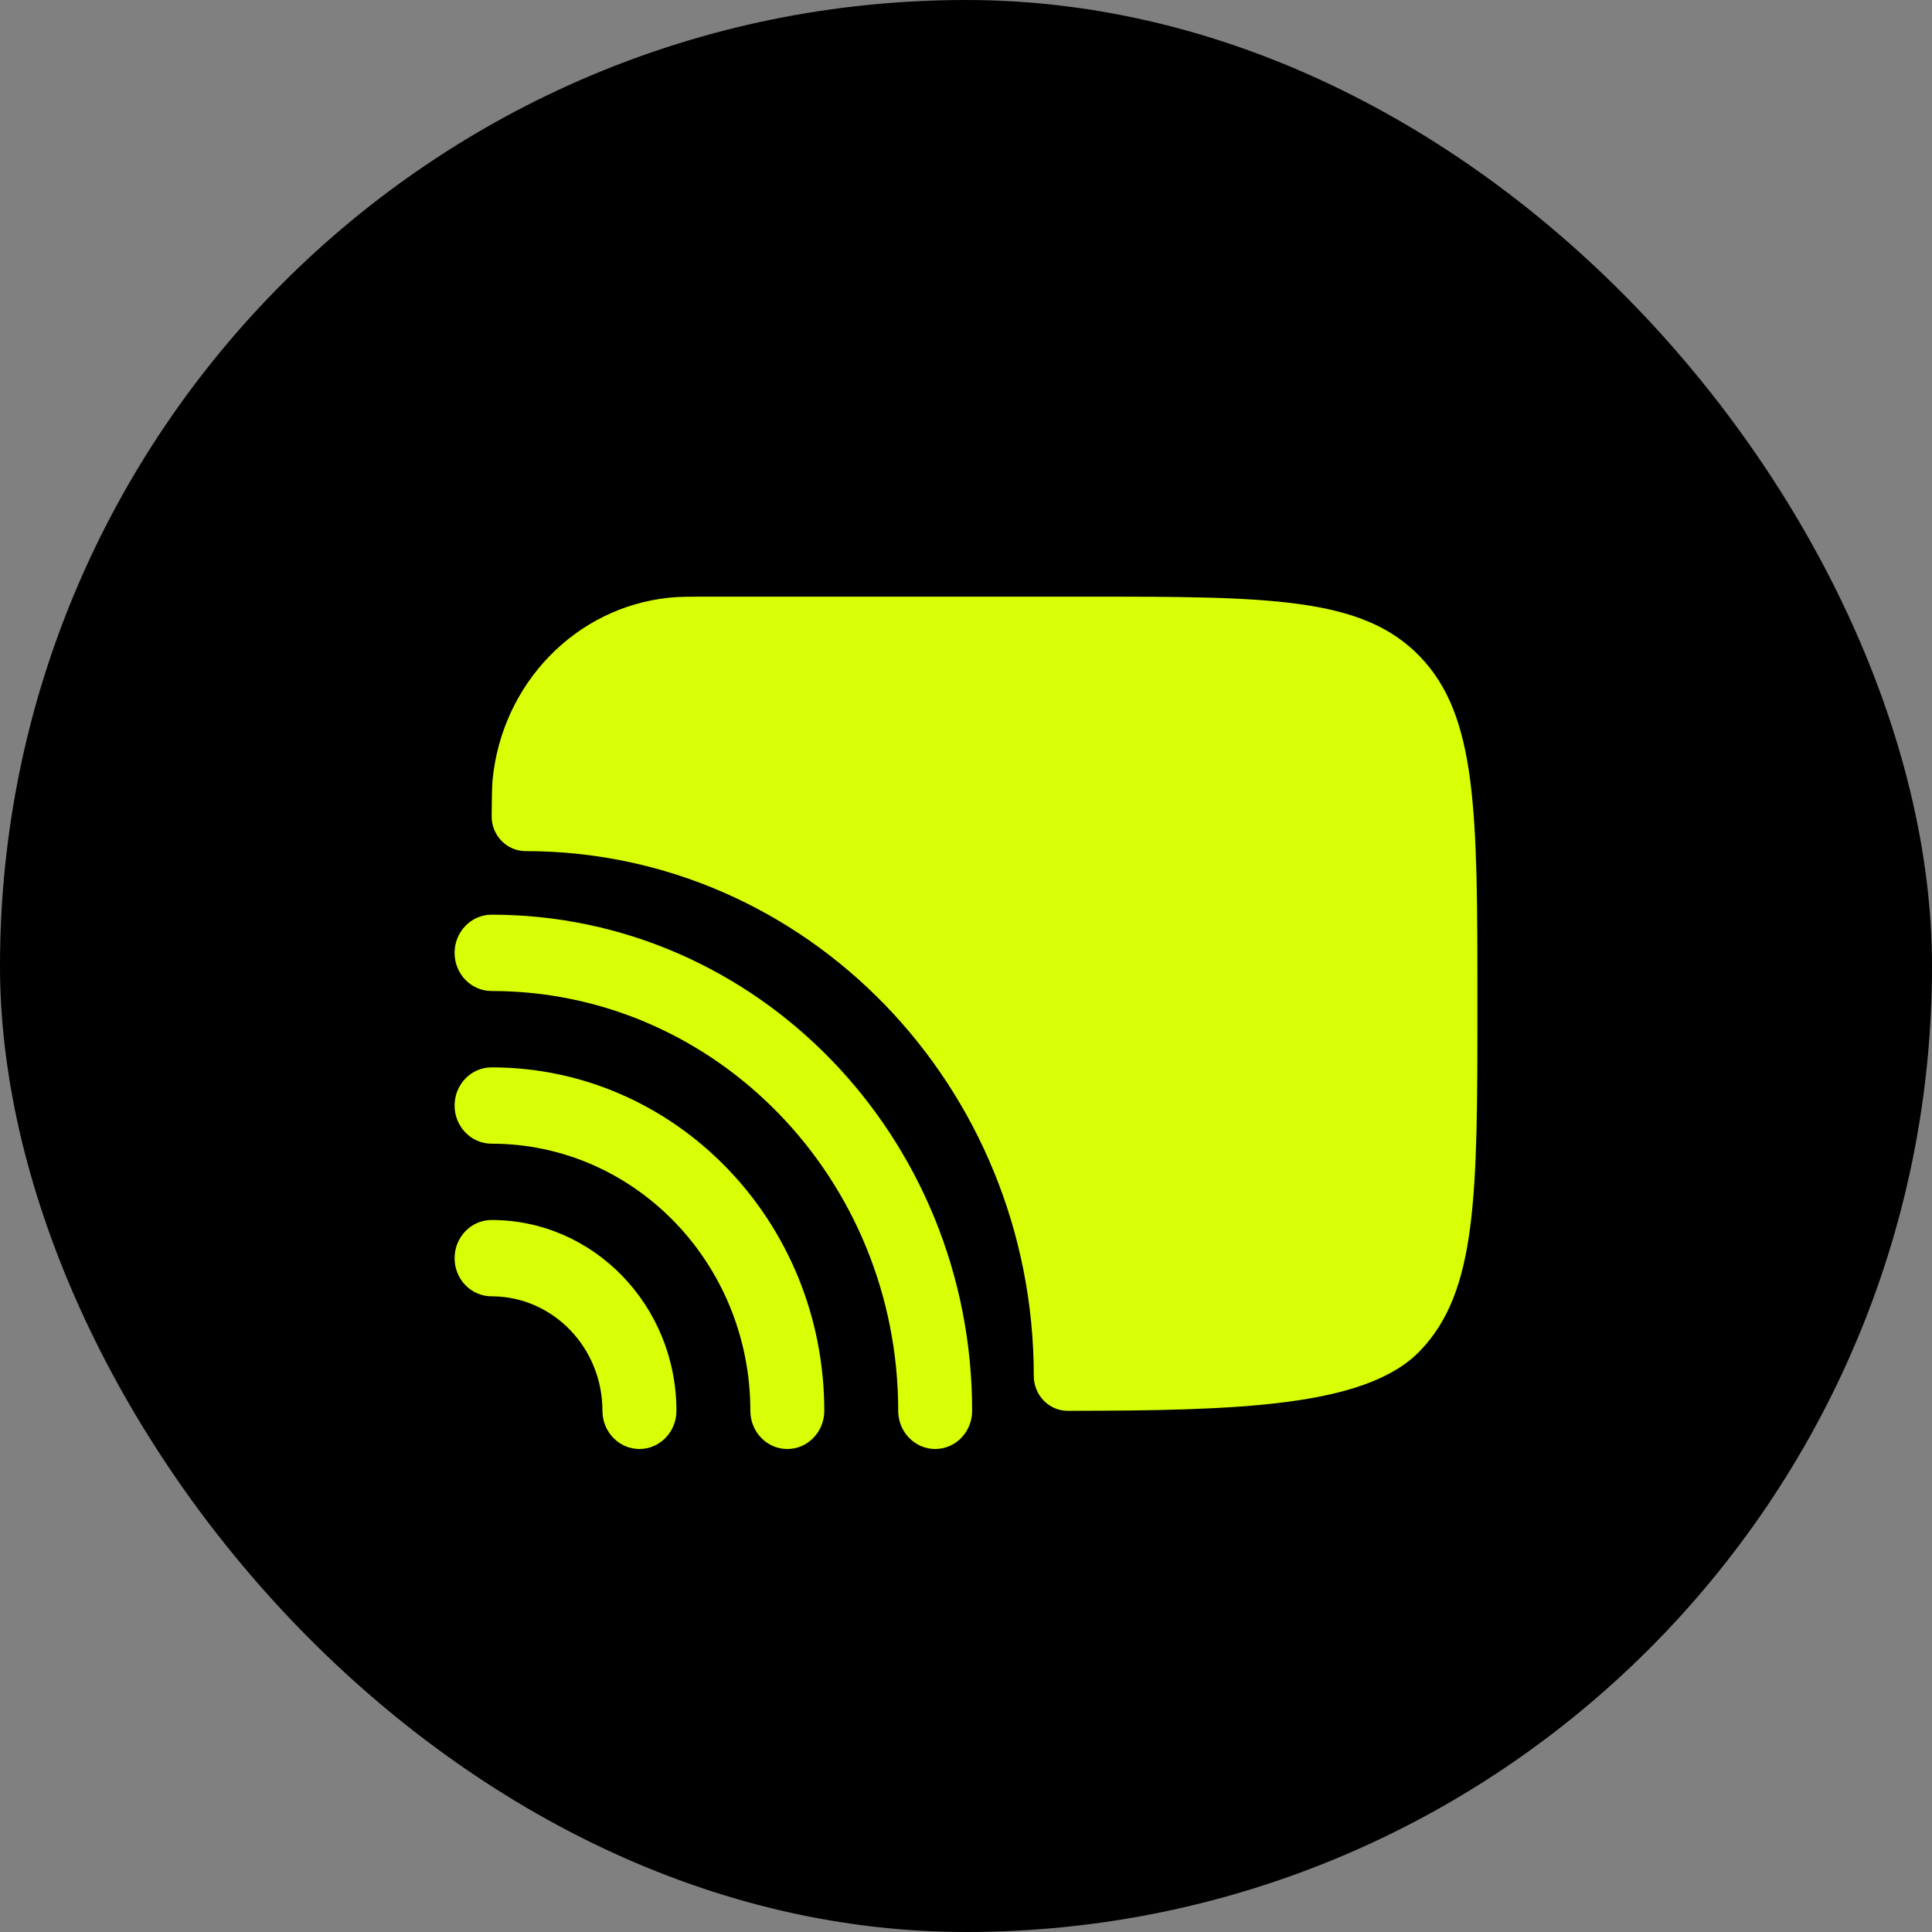
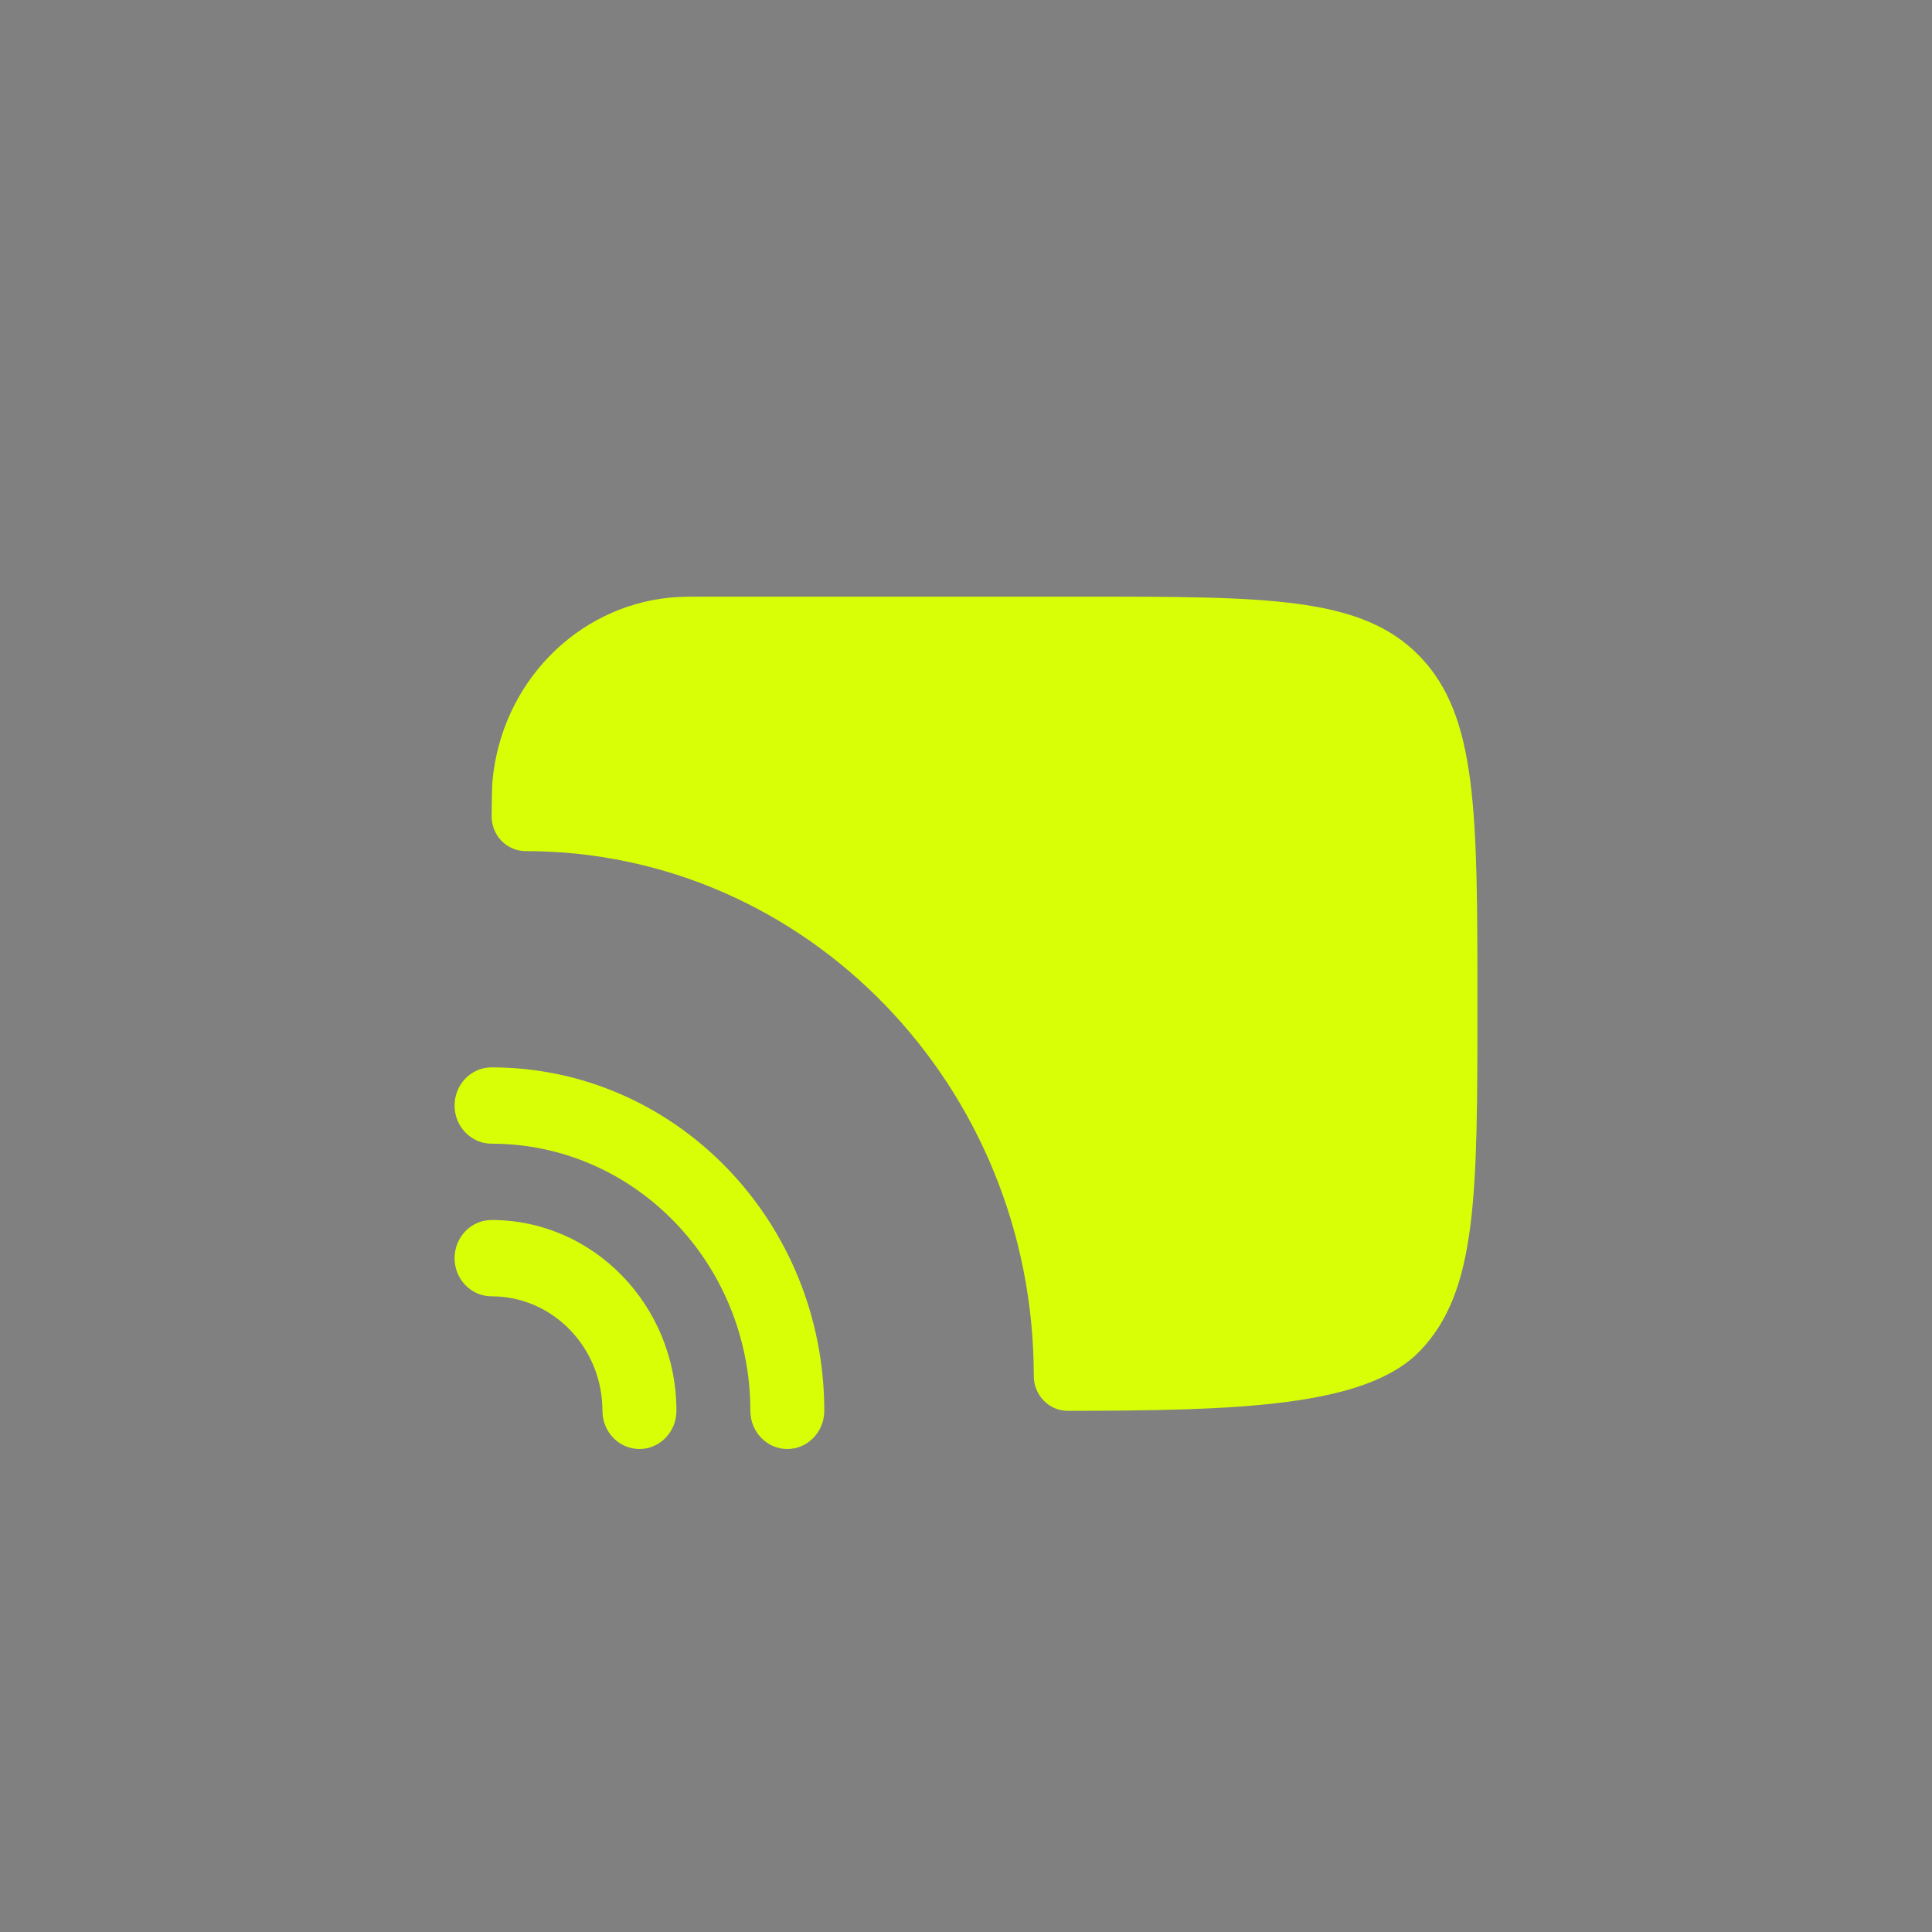
<svg xmlns="http://www.w3.org/2000/svg" width="34" height="34" viewBox="0 0 34 34" fill="none">
  <rect x="0" y="0" width="34" height="34" fill="#808080" stroke="none" />
-   <rect width="34" height="34" rx="17" fill="black" />
  <path d="M8.651 21.47C10.447 21.47 11.904 22.974 11.904 24.828C11.904 25.199 11.612 25.5 11.253 25.5C10.894 25.5 10.602 25.199 10.602 24.828C10.602 23.715 9.729 22.813 8.651 22.813C8.291 22.813 8 22.513 8 22.142C8 21.771 8.291 21.47 8.651 21.47Z" fill="#D9FF07" />
-   <path d="M8.651 18.784C11.884 18.784 14.506 21.49 14.506 24.828C14.506 25.199 14.215 25.5 13.855 25.5C13.496 25.5 13.205 25.199 13.205 24.828C13.205 22.232 11.166 20.127 8.651 20.127C8.291 20.127 8 19.826 8 19.455C8 19.084 8.291 18.784 8.651 18.784Z" fill="#D9FF07" />
-   <path d="M8.651 16.097C13.322 16.097 17.108 20.006 17.108 24.828C17.108 25.199 16.817 25.5 16.458 25.5C16.099 25.5 15.807 25.199 15.807 24.828C15.807 20.748 12.603 17.44 8.651 17.44C8.291 17.44 8 17.14 8 16.769C8 16.398 8.291 16.097 8.651 16.097Z" fill="#D9FF07" />
+   <path d="M8.651 18.784C11.884 18.784 14.506 21.49 14.506 24.828C14.506 25.199 14.215 25.5 13.855 25.5C13.496 25.5 13.205 25.199 13.205 24.828C13.205 22.232 11.166 20.127 8.651 20.127C8.291 20.127 8 19.826 8 19.455C8 19.084 8.291 18.784 8.651 18.784" fill="#D9FF07" />
  <path d="M19.06 10.5C22.332 10.5 23.968 10.5 24.984 11.549C26 12.599 26 14.287 26 17.664C26 21.041 26 22.73 24.984 23.779C24.031 24.763 21.767 24.825 18.789 24.828C18.46 24.828 18.193 24.553 18.193 24.213C18.193 19.112 14.188 14.978 9.247 14.978C8.918 14.977 8.65 14.702 8.652 14.362C8.654 14.085 8.658 13.831 8.668 13.731C8.83 12.031 10.133 10.685 11.781 10.518C11.95 10.5 12.152 10.5 12.554 10.5H19.06Z" fill="#D9FF07" />
</svg>